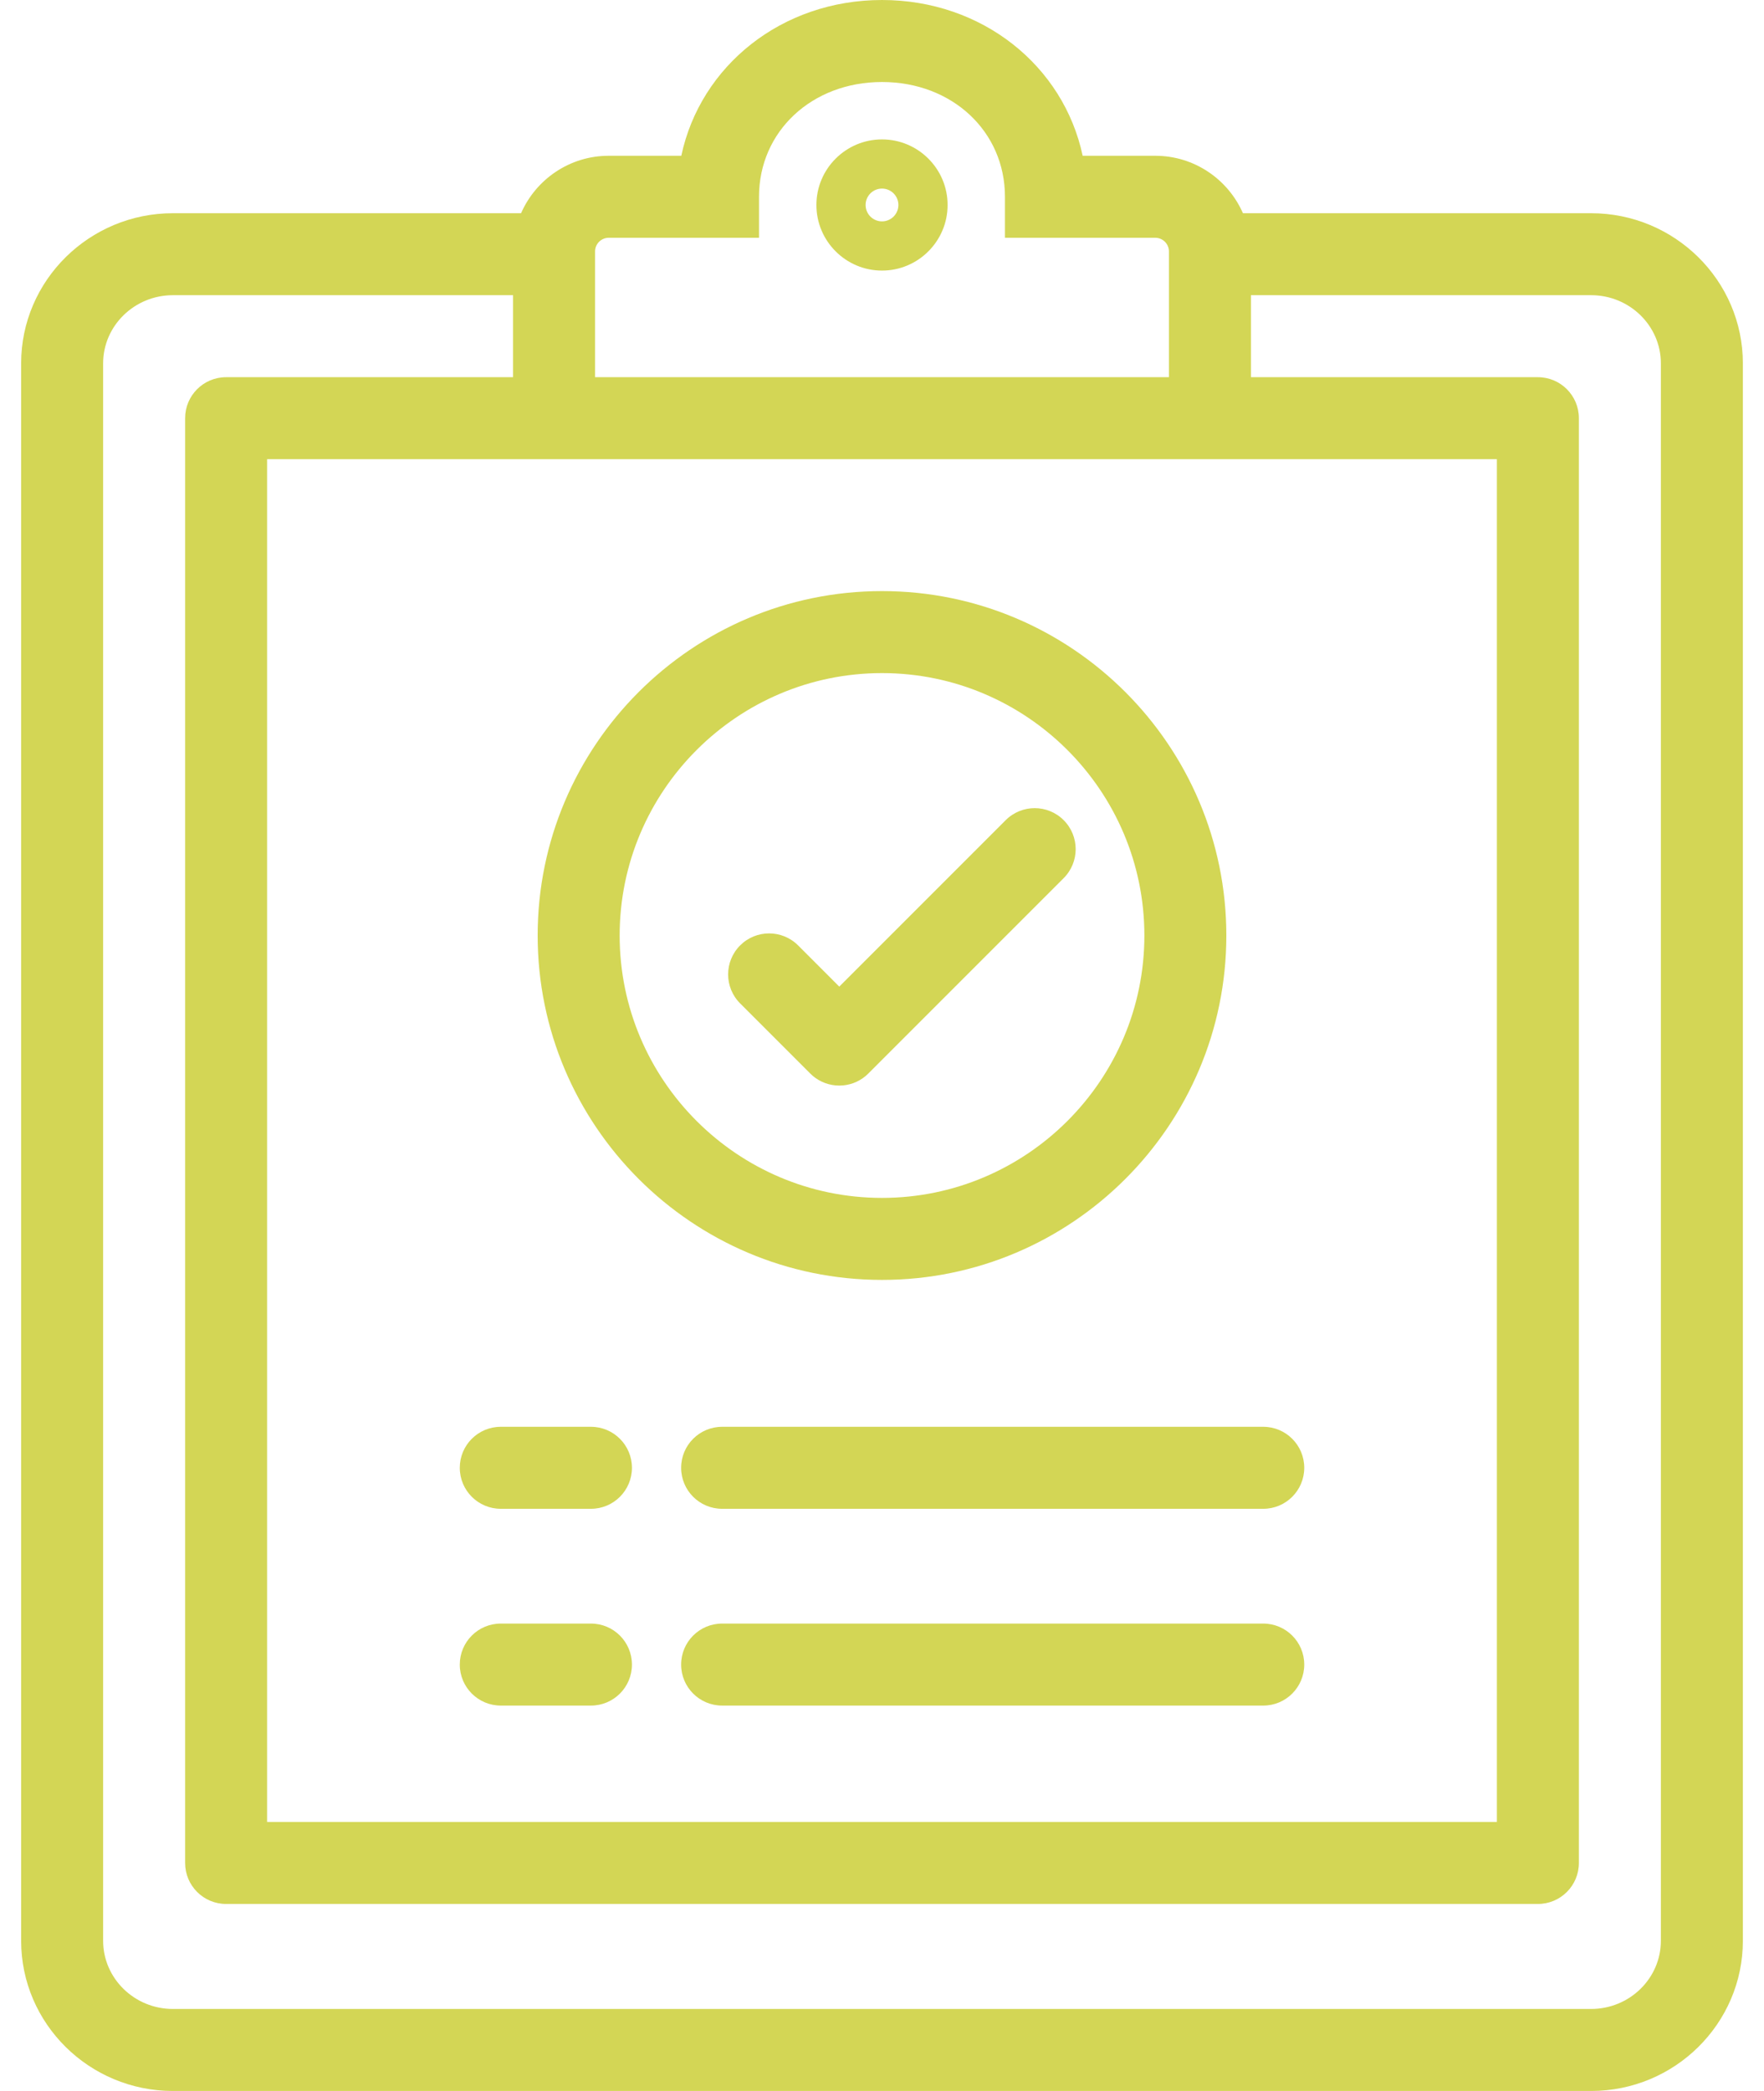
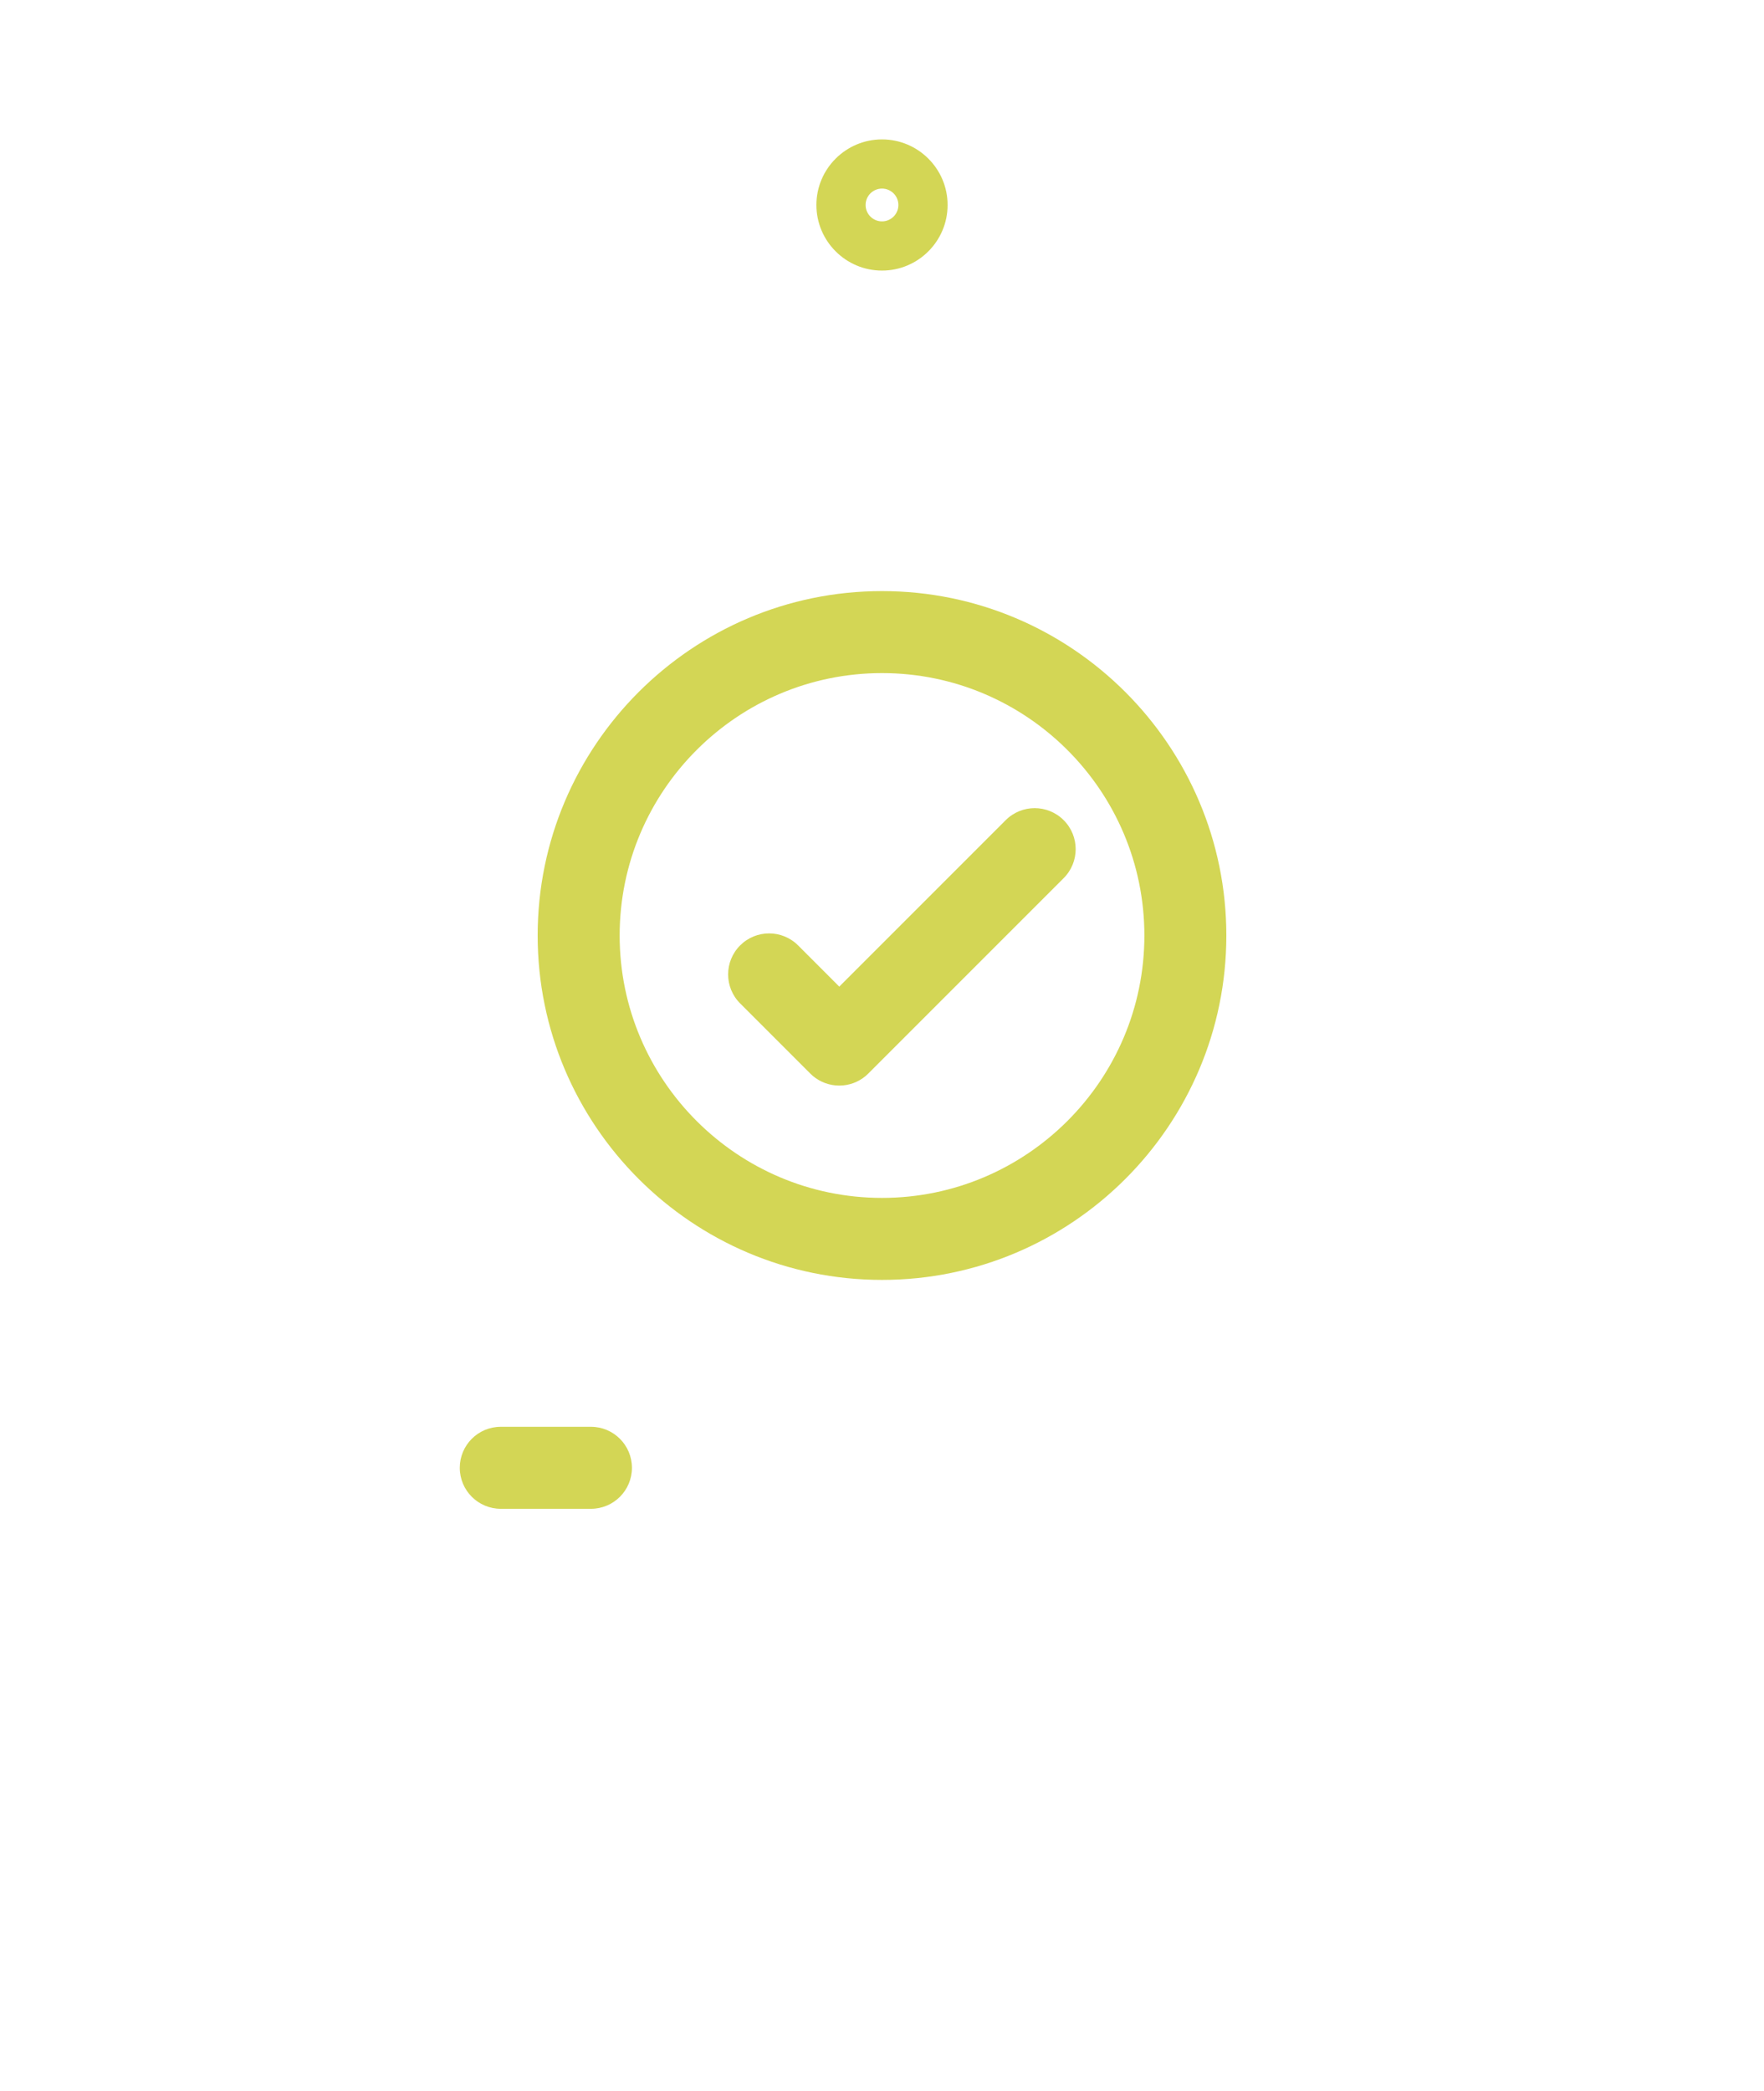
<svg xmlns="http://www.w3.org/2000/svg" width="54" height="64" viewBox="0 0 54 64" fill="none">
-   <path d="M48.707 6.526H38.049C37.596 5.492 36.564 4.768 35.366 4.768H33.143C32.557 2.013 30.068 0 27 0C23.931 0 21.442 2.013 20.856 4.768H18.634C17.436 4.768 16.404 5.492 15.951 6.526H5.293C2.731 6.526 0.647 8.588 0.647 11.122V59.403C0.647 61.938 2.731 64 5.293 64H48.707C51.269 64 53.353 61.938 53.353 59.403V11.122C53.353 8.588 51.269 6.526 48.707 6.526ZM18.216 7.697C18.216 7.466 18.403 7.278 18.634 7.278H23.235V6.023C23.235 4.02 24.854 2.51 27 2.51C29.146 2.51 30.764 4.02 30.764 6.023V7.278H35.366C35.597 7.278 35.784 7.466 35.784 7.697V11.545H18.216V7.697ZM38.294 14.055H45.823V55.766H8.176V14.055H15.706H38.294ZM50.843 59.403C50.843 60.554 49.885 61.49 48.707 61.49H5.293C4.115 61.49 3.157 60.554 3.157 59.403V11.122C3.157 9.972 4.115 9.035 5.293 9.035H15.706V11.545H6.921C6.228 11.545 5.667 12.107 5.667 12.8V57.021C5.667 57.714 6.228 58.276 6.921 58.276H47.078C47.772 58.276 48.333 57.714 48.333 57.021V12.8C48.333 12.107 47.771 11.545 47.078 11.545H38.294V9.035H48.707C49.885 9.035 50.843 9.971 50.843 11.122V59.403Z" fill="#D3D655" />
  <path d="M27 4.267C25.893 4.267 24.992 5.167 24.992 6.274C24.992 7.382 25.893 8.282 27 8.282C28.107 8.282 29.008 7.382 29.008 6.274C29.008 5.167 28.107 4.267 27 4.267ZM27 6.776C26.723 6.776 26.498 6.551 26.498 6.274C26.498 5.998 26.723 5.772 27 5.772C27.277 5.772 27.502 5.998 27.502 6.274C27.502 6.551 27.277 6.776 27 6.776Z" fill="#D3D655" />
  <path d="M18.09 43.671H15.33C14.636 43.671 14.075 44.233 14.075 44.926C14.075 45.619 14.637 46.181 15.33 46.181H18.09C18.784 46.181 19.345 45.619 19.345 44.926C19.345 44.233 18.783 43.671 18.09 43.671Z" fill="#D3D655" />
-   <path d="M38.671 43.671H22.106C21.413 43.671 20.851 44.233 20.851 44.926C20.851 45.619 21.413 46.181 22.106 46.181H38.671C39.364 46.181 39.926 45.619 39.926 44.926C39.926 44.233 39.364 43.671 38.671 43.671Z" fill="#D3D655" />
-   <path d="M18.09 49.694H15.33C14.636 49.694 14.075 50.256 14.075 50.949C14.075 51.642 14.637 52.204 15.33 52.204H18.09C18.784 52.204 19.345 51.642 19.345 50.949C19.345 50.256 18.783 49.694 18.09 49.694Z" fill="#D3D655" />
-   <path d="M38.671 49.694H22.106C21.413 49.694 20.851 50.256 20.851 50.949C20.851 51.642 21.413 52.204 22.106 52.204H38.671C39.364 52.204 39.926 51.642 39.926 50.949C39.926 50.256 39.364 49.694 38.671 49.694Z" fill="#D3D655" />
  <path d="M27 18.092C21.188 18.092 16.459 22.821 16.459 28.633C16.459 34.446 21.188 39.175 27 39.175C32.813 39.175 37.541 34.446 37.541 28.634C37.541 22.821 32.813 18.092 27 18.092ZM27 36.665C22.572 36.665 18.969 33.062 18.969 28.634C18.969 24.205 22.572 20.602 27 20.602C31.429 20.602 35.032 24.205 35.032 28.634C35.032 33.062 31.429 36.665 27 36.665Z" fill="#D3D655" />
  <path d="M32.561 25.103C32.071 24.613 31.277 24.613 30.787 25.103L25.692 30.198L24.432 28.937C23.942 28.447 23.147 28.447 22.657 28.937C22.167 29.427 22.167 30.222 22.657 30.712L24.805 32.86C25.019 33.074 25.292 33.195 25.572 33.221C25.612 33.225 25.652 33.227 25.692 33.227C25.733 33.227 25.773 33.225 25.813 33.221C26.093 33.195 26.365 33.074 26.58 32.86C26.58 32.86 26.58 32.859 26.58 32.859L32.561 26.878C33.051 26.388 33.051 25.593 32.561 25.103Z" fill="#D3D655" />
</svg>